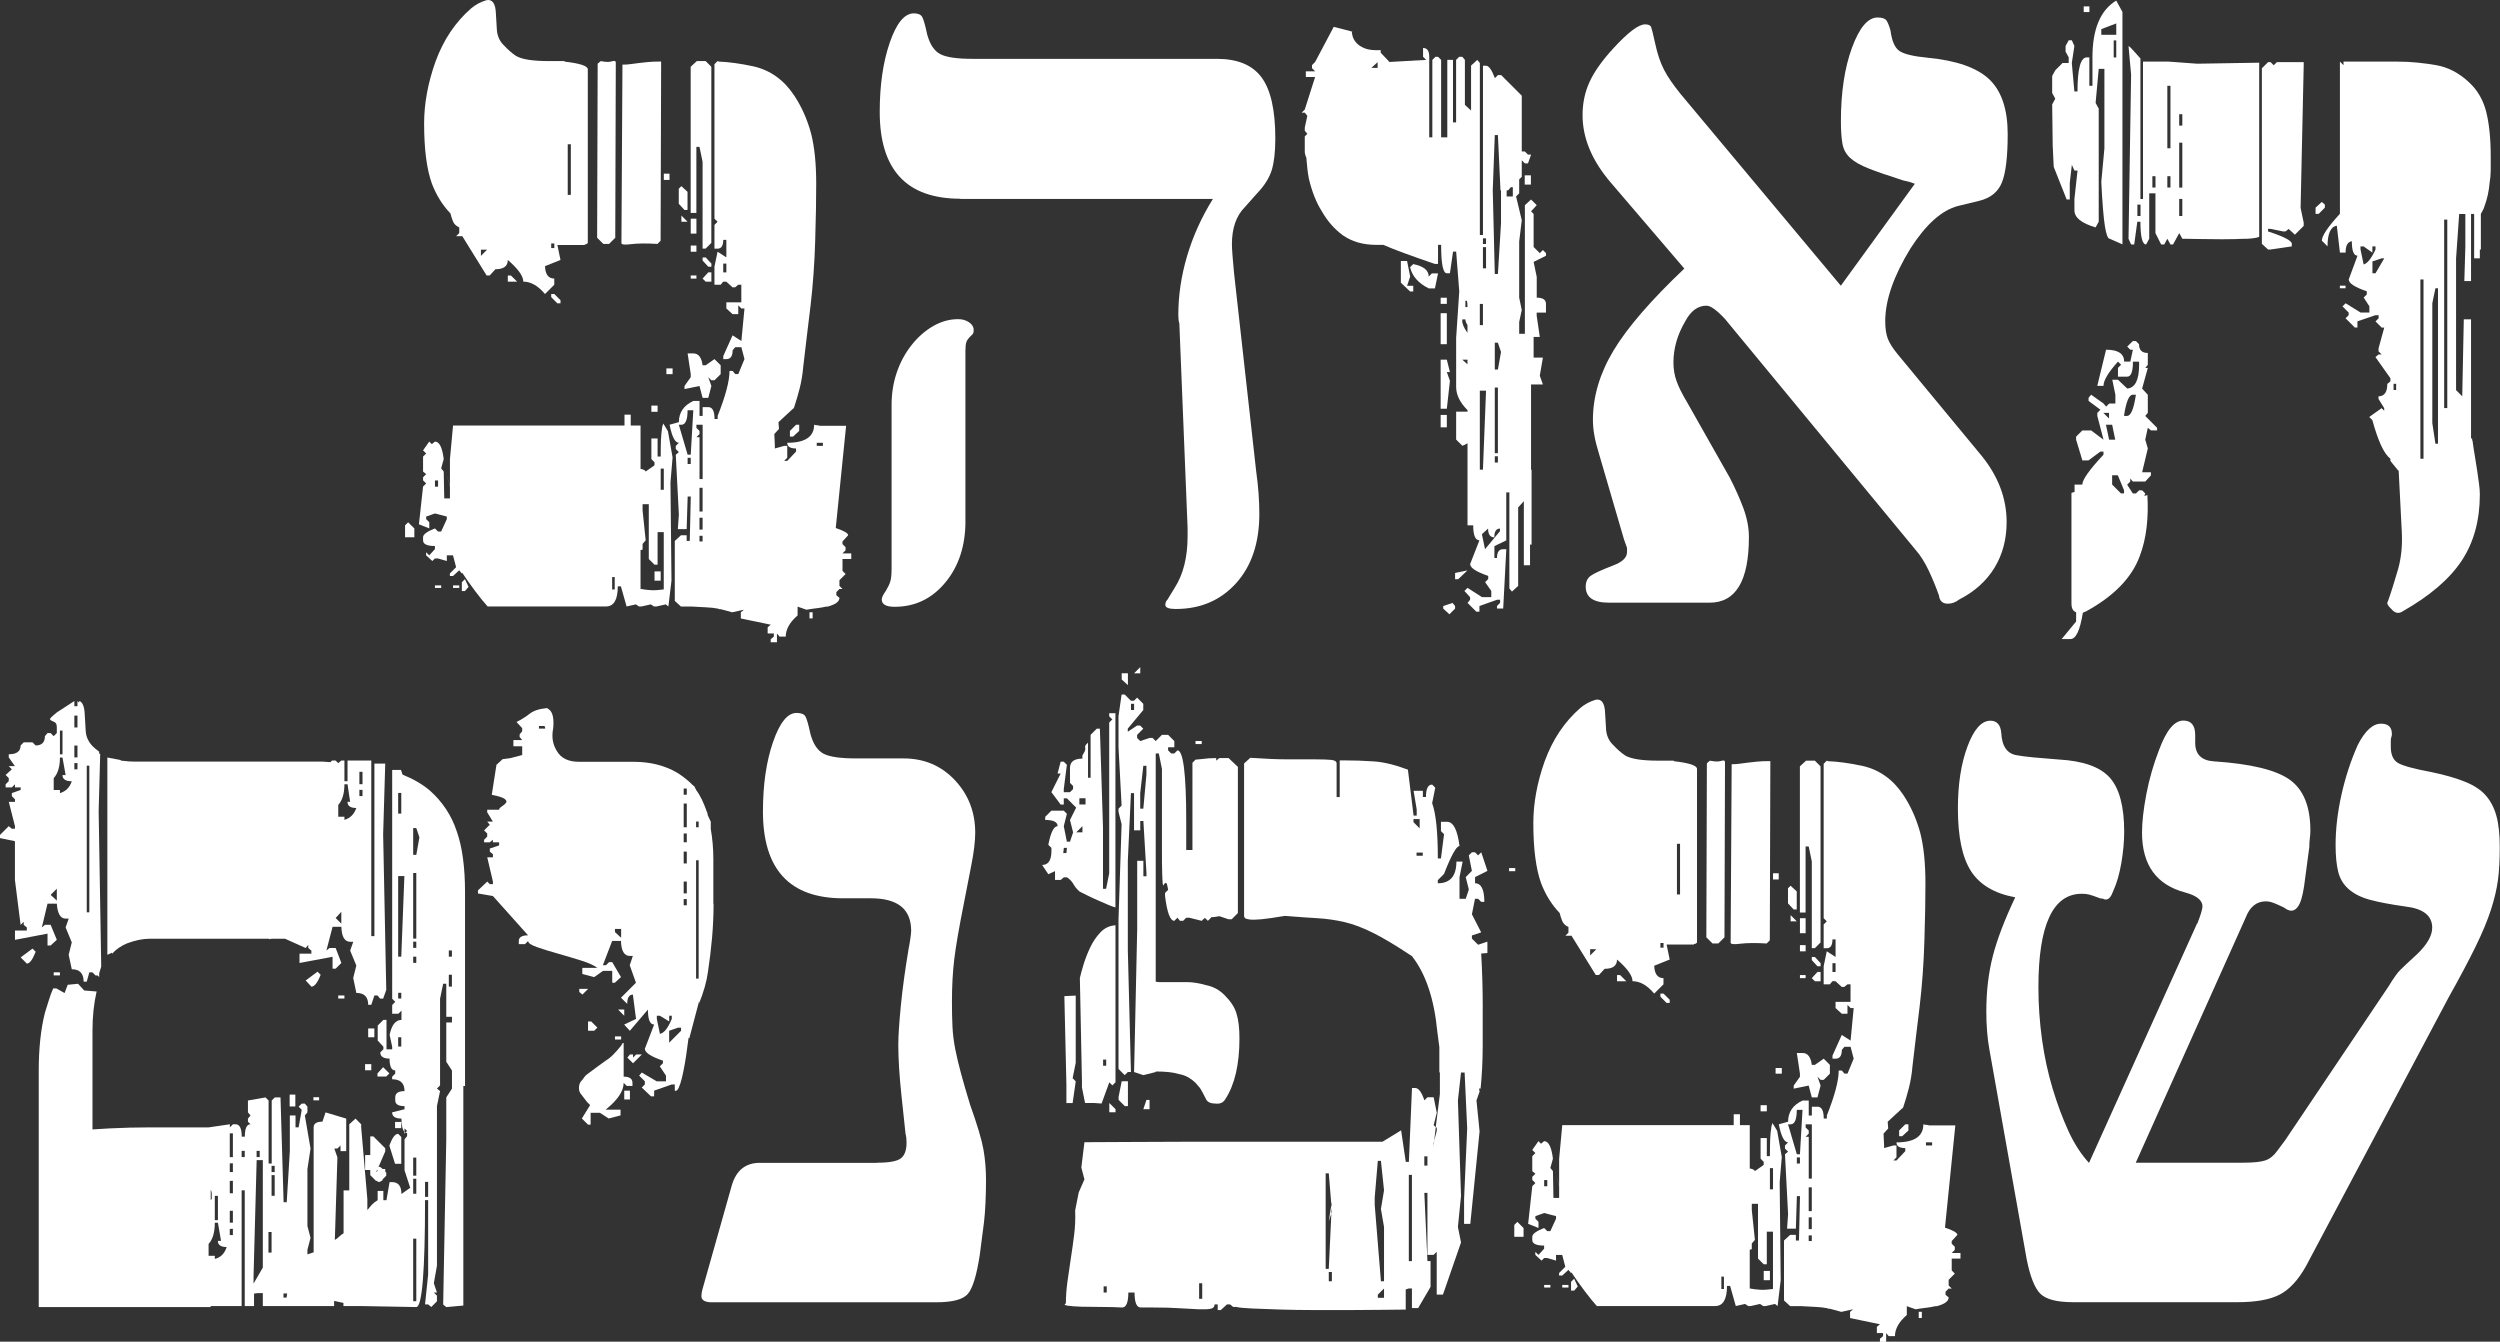
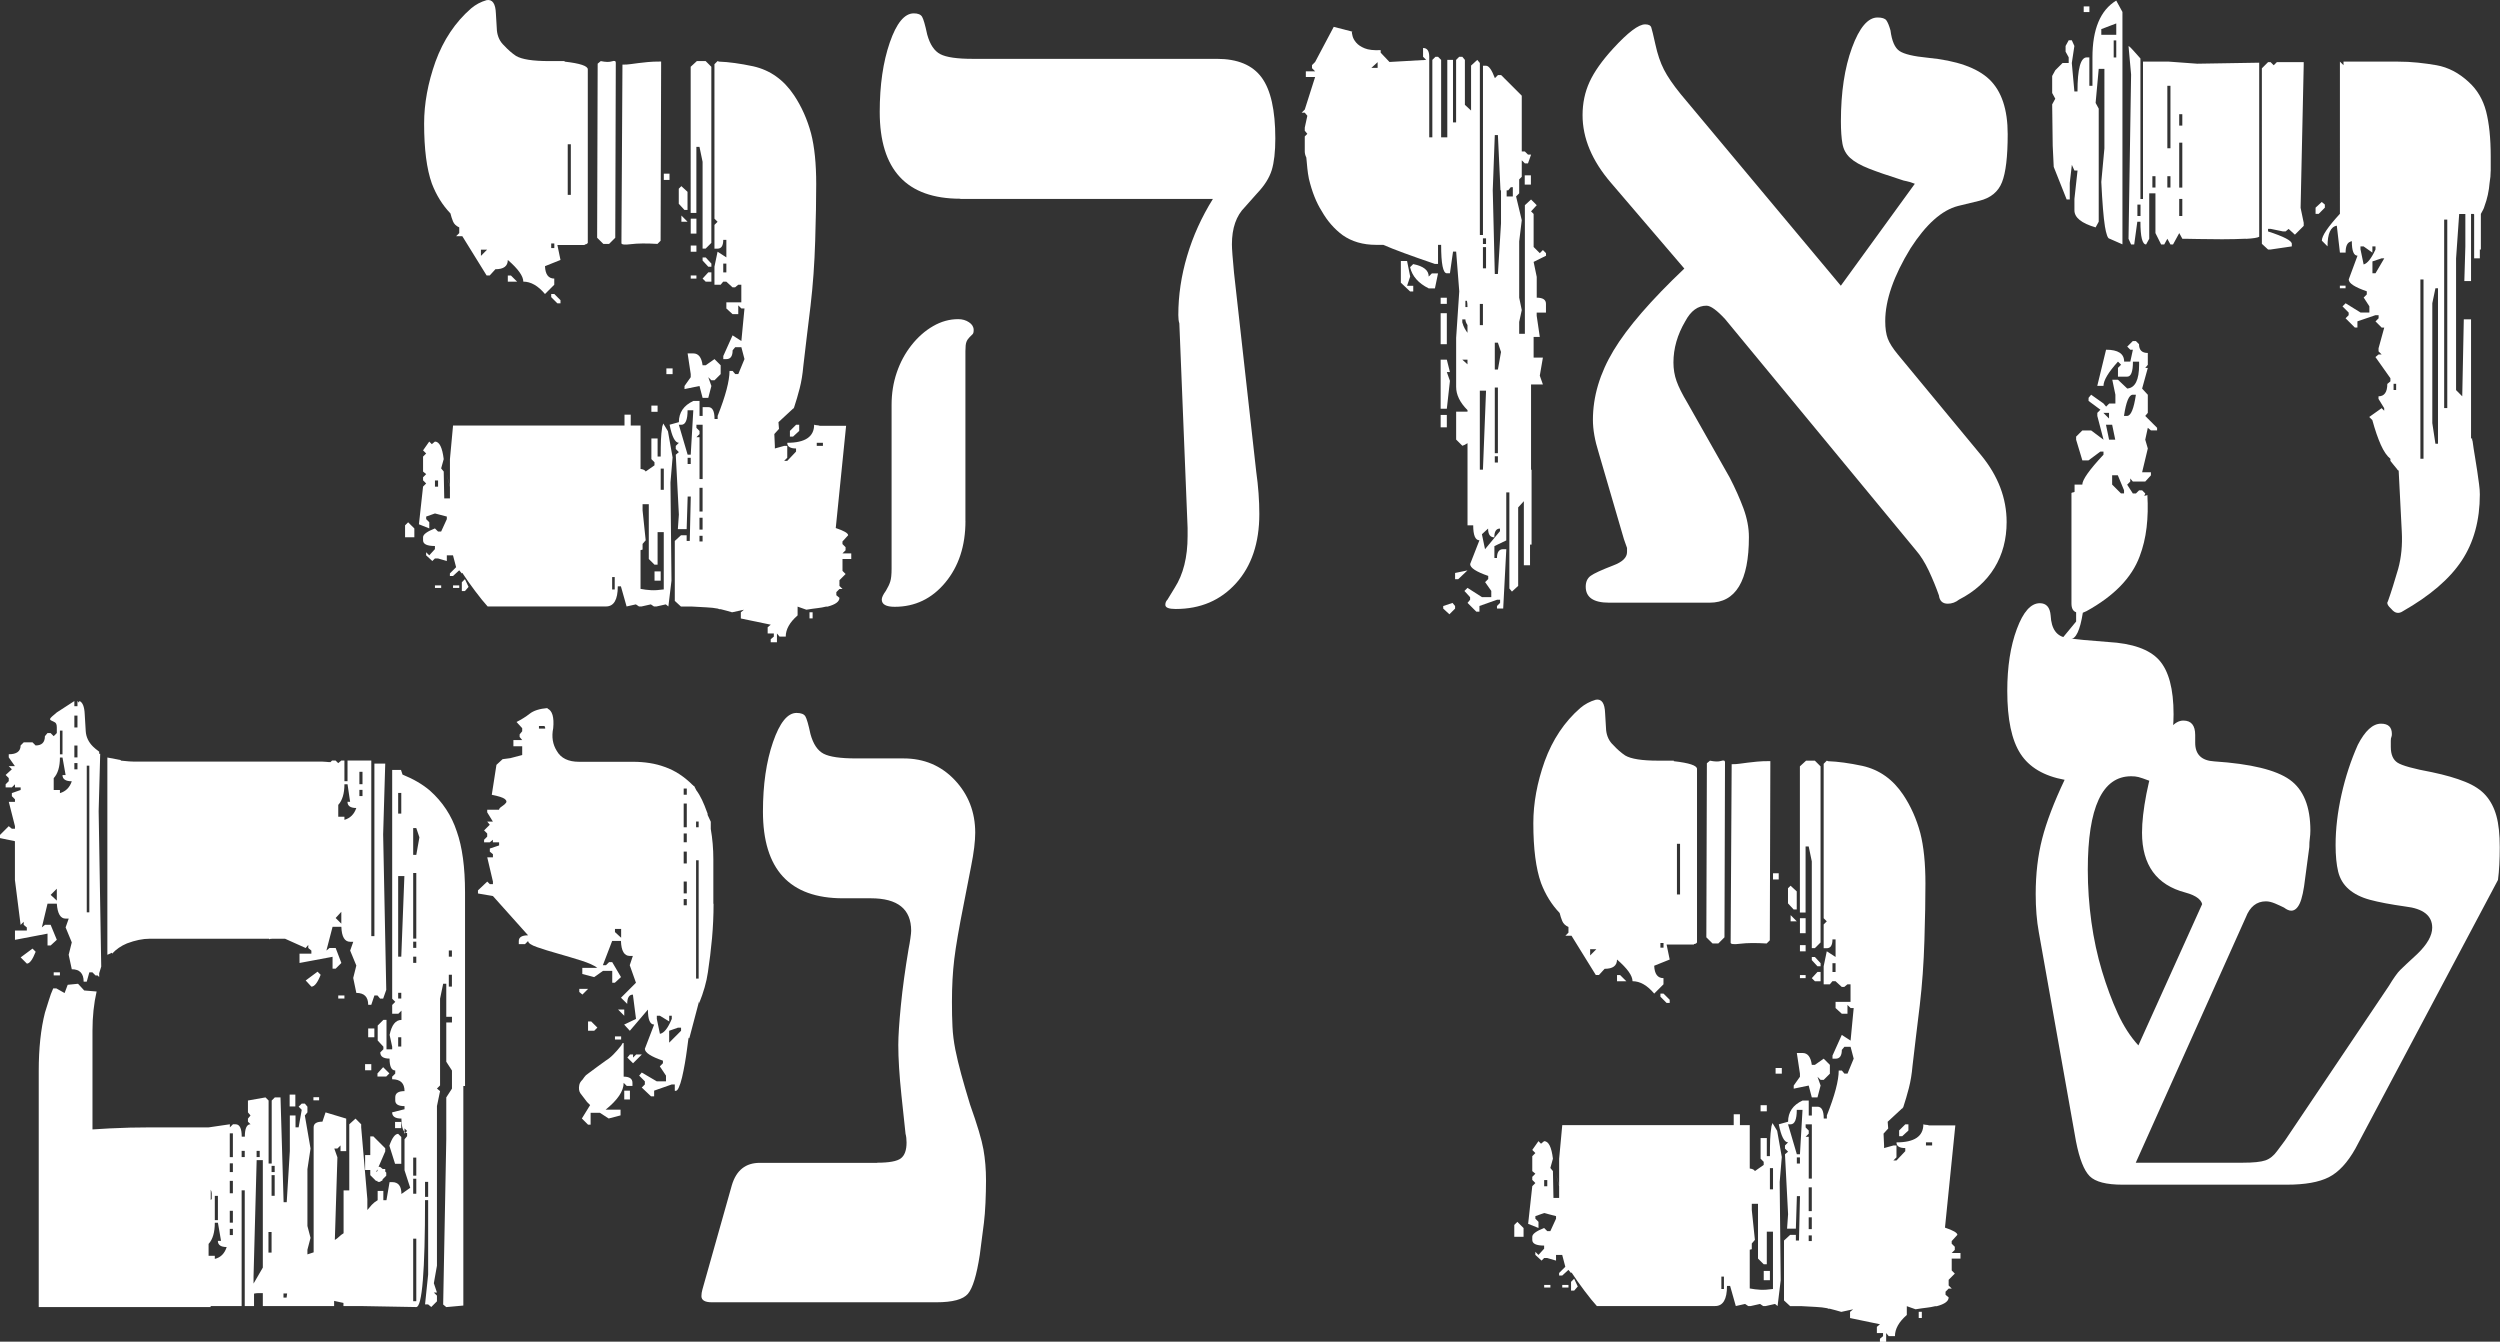
<svg xmlns="http://www.w3.org/2000/svg" id="Layer_2" data-name="Layer 2" viewBox="0 0 514.42 276.07">
  <rect x="0" y="0" width="514.42" height="276.07" fill="#333333" stroke="none" />
  <defs>
    <style>
      .cls-1 {
        fill: #fff;
        stroke-width: 0px;
      }
    </style>
  </defs>
  <g id="Layer_1-2" data-name="Layer 1">
    <g>
      <path class="cls-1" d="m83.34,108.11l.64-.64,1.28,1.27v1.81h-1.91v-2.44Zm55.05-13.92l-.43,5.1.21,20.19-.64,5.31-.53-.43-1.91.43h-.53l-.64-.43-1.91.43h-.53l-.64-.43-1.91.43-1.17-4.14h-.64c0,2.76-.81,4.14-2.44,4.14h-24.34c-.71-.78-1.56-1.82-2.55-3.14-.99-1.31-1.88-2.57-2.66-3.77l-.11.11-.53-.64-1.28,1.17h-.64v-.53l1.28-1.28-.64-2.44h-1.27v1.17l-1.81-.53h-.64l-.53.53-1.28-1.17v-.64l.64.64,1.17-1.28v-.64c-1.63,0-2.44-.39-2.44-1.17v-.64c0-.57.81-1.17,2.44-1.81l.64.64h.64l1.17-2.55v-.53l-2.44-.64-1.81.64v.53l.64.64v1.27l-2.13-.85.85-7.76.64-.64-.64-.64v-.64l.64-.64-.64-.53v-3.08l.64-.64-.64-.64,1.27-1.81.53.53.64-.53c.92,0,1.52,1.21,1.81,3.61l-.53,1.91.53.64.11,5.53h1.17v-8.08l.64-6.91h35.28v-2.23h1.28v2.23h2.02v8.93c.57.07.92.25,1.06.53l1.81-1.27v-.64l-.64-.64v-4.25h1.28v3.72h.64c0-1.42.02-2.55.05-3.4.03-.85.12-1.77.27-2.76l.21-.64.96,1.59.96,5.42Zm-18.07-43.89v.11h-5.63l.64,3.08-3.19,1.28c.07,1.7.71,2.55,1.91,2.55v1.27l-1.91,1.91c-1.42-1.7-2.91-2.55-4.46-2.55,0-1.13-1.06-2.62-3.19-4.46,0,1.28-.85,1.91-2.55,1.91l-1.17,1.28h-.64l-5-8.08h-1.27l.64-.64v-1.17c-.64-.28-1.06-.69-1.28-1.22s-.39-1.08-.53-1.65c-1.63-1.7-2.91-3.75-3.83-6.16-1.06-2.98-1.59-7.08-1.59-12.33,0-4.11.78-8.36,2.34-12.75,1.63-4.46,4.07-8.11,7.33-10.95.92-.78,1.98-1.35,3.19-1.7,1.2-.21,1.84.71,1.91,2.76l.21,3.51c.14,1.27.64,2.3,1.49,3.08.78.85,1.59,1.56,2.44,2.13,1.2.71,3.47,1.06,6.8,1.06h3.19v.11c3.19.36,4.78.89,4.78,1.59v35.71c-.14.21-.35.32-.64.32Zm-30.18,48.57h-.64v1.27h.64v-1.27Zm.64,22.11h-1.28v-.53h1.28v.53Zm1.17-23.27l.64,2.34v.11l-.64-2.44Zm2.55,23.27h-1.28v-.53h1.28v.53Zm1.91-.21l-.74.85h-.64v-1.81l.64-.64.74,1.59Zm2.55-68.12l1.27-1.28h-1.27v1.28Zm5.53,5.31v-1.27h.64l1.28,1.27h-1.91Zm8.93-6.91h.64v-.96h-.64v.96Zm1.91,10.73v.64h-.64l-1.27-1.28v-.64h.64l1.28,1.28Zm2.13-32.1h-.64v10.42h.64v-10.42Zm7.86,20.51h-1.17l-1.28-1.27.11-35.82.64-.53c.99.21,1.75.23,2.29.05.53-.18.8-.09.8.27l-.11,36.03-1.27,1.27Zm.64,71.1h.53v-2.55h-.53v2.55Zm9.35-71.1c-2.27-.14-4.09-.12-5.47.05-1.38.18-2.04.09-1.97-.27l.21-36.67c.64,0,1.2-.03,1.7-.11.49-.07,1.03-.14,1.59-.21.57-.07,1.2-.14,1.91-.21.71-.07,1.63-.11,2.76-.11l-.11,36.88-.64.64Zm1.27,59.3h-1.27v6.7h-.64l-1.17-1.17v-11.27h-1.28v1.27l.64,6.16-.64.74v1.17l-.42.11v7.97c.71.14,1.43.23,2.18.27.74.04,1.61-.02,2.6-.16v-11.8Zm-1.27-24.76h-1.28v-1.27h1.28v1.27Zm.64,34.75h-1.27v-1.91h1.27v1.91Zm.64-23.06h-.64v4.36h.64v-4.36Zm0-60.68h1.17v1.28h-1.17v-1.28Zm.53,40.07h1.28v1.17h-1.28v-1.17Zm38.05,39.22h-1.81v2.44l.64.64-1.27,1.28v1.17l.64.64h-.64l-.64.64v.64l.64.53c0,.78-.81,1.38-2.44,1.81h-.32c-.57.14-1.17.25-1.81.32-.64.07-1.38.18-2.23.32l-1.81-.64v1.81c-1.63,1.42-2.44,2.87-2.44,4.36h-1.28l-.53-.64v1.81h-1.28v-.64l.64-.53v-.64h-1.27v-1.28l.64-.53-6.16-1.28v-1.27l.64-.53-2.44.53c-.71-.21-1.49-.43-2.34-.64h-.21c-.14,0-.25-.04-.32-.11-.71-.14-1.51-.23-2.39-.27-.89-.04-1.86-.09-2.92-.16h-2.34l-1.27-1.17v-12.33l1.27-1.17h1.17v1.17h.64l.21-9.14h-.64l-.21,6.7h-1.81l.21-2.98-.64-12.33.64-.53-.64-.64v-.64l.64-.64c-.78,0-1.42-1.24-1.91-3.72l1.91-.53c0-1.98.99-3.44,2.98-4.36h1.27v3.08h.64v-1.81h1.17c.85,0,1.28.82,1.28,2.44h.64v-.64c1.63-4.11,2.44-7.19,2.44-9.25h.64l.53.64h.64l1.27-3.08-.64-2.44h-1.27l-.53.64c0,1.21-.43,1.81-1.28,1.81h-.64v-.64l1.91-4.25,1.81,1.17.64-6.7h-.64l-.64-.64v1.81h-1.17l-1.28-1.17v-1.27h3.08v-3.61h-.64l-.64.53h-.53l-1.28-1.17h-.64l-.53.64h-1.27v-3.72l.64-3.08,1.81,1.17v-3.61h-.64c0,1.21-.39,1.81-1.17,1.81h-.64v-4.89l.64-.64-.64-.64V13.21l.64-.64.32.11c1.98.07,4.32.39,7.01.96,3.47.78,6.27,2.76,8.4,5.95,1.56,2.34,2.73,4.96,3.51,7.86.71,2.76,1.06,6.23,1.06,10.41,0,1.56-.02,3.31-.05,5.26-.04,1.95-.09,4.09-.16,6.43-.14,4.68-.46,9.14-.96,13.39-.28,2.34-.55,4.53-.8,6.59-.25,2.06-.48,4-.69,5.85-.14,1.63-.39,3.14-.74,4.52-.36,1.38-.74,2.71-1.17,3.99l-.11.11v.11h-.11l-2.98,2.76.11,1.38-.96,1.06.11,2.44v.53l1.91-.53h.64v2.44l-.64.64h.64l1.81-1.91v-.64c-1.21,0-1.81-.39-1.81-1.17,3.68,0,5.53-1.24,5.53-3.72.21.07.41.11.58.11s.37.04.58.11h5.42l-2.13,21.04c1.7.57,2.55,1.06,2.55,1.49l-1.17,1.28v.53l.64.64v.64l-.64.64h1.81v1.17Zm-35.5-73.12v-3.08l.53-.53,1.27,1.17v3.72h-.64l-1.17-1.27Zm1.81,42.51c0,1.98-.43,2.98-1.27,2.98h-.53l1.81,6.16h.64l.53-9.14h-1.17Zm-1.27-40.07l1.27,1.28h-1.27v-1.28Zm8.08,32.63l-1.27,1.27h-.64l-.64-.64.64,1.81-.64,2.44h-1.17l-.64-2.44-3.08.64v-.64l1.28-1.81v-.64l-.64-4.25h1.17c1.06,0,1.7.81,1.91,2.44h.64l1.81-1.27,1.27,1.27v1.81Zm-6.8,18.49h.64v-1.27h-.64v1.27Zm3.72-44.32h-.64v-17.85l-.64-3.08h-.64v13.6h-1.17V13.74l1.27-1.17h1.81l1.17,1.17v36.24l-1.17,1.17Zm-3.08-6.16h1.17v3.08h-1.17v-3.08Zm0,5.53h1.17v1.28h-1.17v-1.28Zm1.17,6.8h-1.17v-.64h1.17v.64Zm1.27,30.08h-1.27v.64l.64.64v.64l-.64.64h.64v8.61h.64v-11.16Zm0,12.97h-.64v4.89h.64v-4.89Zm0,6.16h-.64v2.44h.64v-2.44Zm0,3.72h-.64v1.17h.64v-1.17Zm0-57.28h.64l1.17,1.27v.64h-.64l-1.17-1.27v-.64Zm1.81,3.08v1.91h-1.17l-.64-.64,1.17-1.28h.64Zm3.08-1.81h-.64v1.81h.64v-1.81Zm13.07,34.43l1.28-1.27h.64v1.27l-1.27,1.17h-.64v-1.17Zm4.68,38.58h-.64v-1.27h.64v1.27Zm.85-35.5h1.27v-.64h-1.27v.64Z" />
      <path class="cls-1" d="m197.6,40.89c-11.05,0-16.58-5.95-16.58-17.85,0-5.53.69-10.29,2.07-14.29,1.38-4,3.03-6,4.94-6,.85,0,1.42.23,1.7.69.28.46.64,1.68,1.06,3.67.57,2.06,1.47,3.4,2.71,4.04,1.24.64,3.45.96,6.64.96h50.27c4.25,0,7.31,1.28,9.19,3.83,1.88,2.55,2.82,6.73,2.82,12.54,0,2.76-.25,4.94-.74,6.54-.5,1.59-1.49,3.17-2.98,4.73l-2.55,2.87c-1.77,1.77-2.66,4.32-2.66,7.65,0,.43.03,1.15.11,2.18.07,1.03.18,2.25.32,3.67l4.57,40.92c.43,3.05.64,5.95.64,8.72,0,5.95-1.59,10.7-4.78,14.24-3.19,3.54-7.33,5.31-12.43,5.31-1.42,0-2.13-.28-2.13-.85,0-.43.14-.78.43-1.06l1.49-2.44c1.77-2.76,2.66-6.31,2.66-10.63v-1.7l-1.7-42.09c-.14-.42-.21-.99-.21-1.7,0-4.04.6-8.09,1.81-12.17,1.2-4.07,2.98-7.99,5.31-11.74h-51.97Zm1.06,66.32c0,5.1-1.38,9.32-4.14,12.65-2.76,3.33-6.24,5-10.42,5-1.77,0-2.66-.5-2.66-1.49,0-.43.28-1.03.85-1.81.43-.71.73-1.35.9-1.91.18-.57.27-1.45.27-2.66v-33.69c0-2.34.35-4.55,1.06-6.64.71-2.09,1.72-3.97,3.03-5.63,1.31-1.66,2.8-2.98,4.46-3.93,1.66-.96,3.38-1.43,5.15-1.43.85,0,1.59.21,2.23.64.64.42.96.96.96,1.59,0,.43-.07.71-.21.85l-.64.64c-.28.28-.5.6-.64.96-.14.35-.21.99-.21,1.91v34.97Z" />
      <path class="cls-1" d="m316.2,61.25c1.28,0,1.91.42,1.91,1.27v1.81h-1.91v.64l.64,4.36h-1.27v4.25h1.91l-.64,3.72.64,1.81h-2.44v17.54h.11v15.41h-.32v4.25h-1.27v-13.18l-1.17,1.28v16.15l-1.28,1.17-.53-.64v-19.77h-.64v9.88l-2.44,1.17v2.44h.53c0-1.2.43-1.81,1.28-1.81h.64l-.64,12.22h-1.28v-.53l.64-.64v-.64h-.64l-3.61,1.28v1.17h-.64l-1.81-1.81.53-.64v-.53l-1.17-1.28.64-.64,2.98,1.91h1.91v-1.28l-1.27-1.81.64-.64v-.64c-2.48-.85-3.72-1.66-3.72-2.44l1.91-4.89c-.85,0-1.28-1.03-1.28-3.08h-1.17v-16.9c-.43.28-.78.46-1.06.53l-1.28-1.27v-5.74h2.34v-.32c-1.56-1.56-2.34-3.15-2.34-4.78v-10.1l.64-9.56-.64-8.18h-.64l-.64,4.46h-.64c-.78,0-1.17-1.95-1.17-5.85h-.64v3.93h-.64c-2.48-.85-4.59-1.59-6.32-2.23-1.74-.64-3.17-1.2-4.3-1.7h-1.49c-2.69,0-5-.67-6.91-2.02-.85-.64-1.63-1.36-2.34-2.18-.71-.81-1.35-1.72-1.91-2.71-1.13-1.77-2.02-4-2.66-6.69-.14-.71-.25-1.42-.32-2.13-.07-.71-.14-1.45-.21-2.23-.21-.43-.32-.85-.32-1.27v-3.08l.53-.53-.53-.64v-.64l.53-2.44-.53-.64h-.64l.64-.64,2.13-6.7h-1.91v-1.17h1.91l-.64-.64v-.64l.64-.64,3.83-7.23,3.72.96c0,.21.05.53.16.96.11.43.35.87.74,1.33.39.46.97.85,1.75,1.17.78.32,1.88.44,3.29.37v.53l1.81,1.91,7.55-.43-.64-.64v-1.81c.85,0,1.27.6,1.27,1.81v16.58h.64v-15.94l.64-.64h.53l.64.64v15.94h1.27v-15.94h1.17v12.86h.64v-12.86l.64-.64h.64l.53.64v9.25l1.27,1.17v-9.25l1.28-1.17.53.64v35.39h.64V13.53h.64c.57,0,1.17.85,1.81,2.55l.64-.64h.64l4.25,4.25v11.48h.64l.64.64h.64l-.64,1.81h-.64l-.64-.64v3.4l-.53.53v2.87l-.64.64,1.17,4.89-.53,4.36v11.58l.53,2.55-.53,2.44v2.44h1.17v-26.46l1.27-1.17,1.17,1.17-1.17,1.27.53.53v6.8l1.27,1.27.64-.64.64.64v.53l-2.55,1.27.64,3.08v4.25Zm-37.94-54.73h-.11c.07-.14.11-.14.11,0Zm5.21,6.27l-1.28,1.17h1.28v-1.17Zm7.33,47.19h-.64l-1.91-1.81v-4.46h1.28l.64,3.19-.64,1.91h1.27v1.17Zm3.19-3.08l.64-.64h1.27l-.64,3.08h-1.28c-2.13-1.06-3.4-2.51-3.83-4.36l.64-.64c2.13.43,3.19,1.27,3.19,2.55Zm3.72,5.63h-1.27v-1.27h1.27v1.27Zm0,8.29h-1.27v-6.38h1.27v6.38Zm.64,5.74h-.64l.64,1.81-.64,5.74h-1.27v-10.1h1.27l.64,2.55Zm-.64,11.37h-1.27v-2.55h1.27v2.55Zm1.7,36.77v.53l-1.17,1.17-1.27-1.17v-.53l1.91-.64.53.64Zm0-6.8l2.55-.53-1.91,1.81h-.64v-1.28Zm1.49-51.54c.14.5.3.9.48,1.22.18.32.37.62.58.9v-1.59c-.28-.43-.43-.81-.43-1.17h-.64v.64Zm1.06,8.61v-.96h-1.06l1.06.96Zm-.43-13.07v1.28h.43c0-.57-.04-.99-.11-1.28h-.32Zm3.61.64h-.64v4.36h.64v-4.36Zm-.64,17.85v16.26h.64l.64-16.26h-1.28Zm2.98,30.18c-.85,0-1.28-.6-1.28-1.81l-1.27,1.17.64,3.08,3.08-3.72v-.53c-.78,0-1.17.6-1.17,1.81Zm-1.7-61.53h-.64v1.17h.64v-1.17Zm0,1.81h-.64v4.36h.64v-4.36Zm3.08-11.69h-.11l-.53-11.37h-.64l-.42,11.37.42,17.22h.64l.64-10.42v-6.8Zm-.64,31.35h-.64v5.53h.64l.64-3.61-.64-1.91Zm-.64,22.74h.64v-13.5h-.64v13.5Zm.64.64h-.64v1.28h.64v-1.28Zm3.08-55.37h-.43l-.53.64h-.32v1.27h1.27v-1.91Zm2.44-2.44h1.27v1.91h-1.27v-1.91Z" />
      <path class="cls-1" d="m394,37.81c-.71-.28-1.28-.46-1.7-.53-.43-.07-.82-.18-1.17-.32-2.69-.85-4.89-1.61-6.59-2.28-1.7-.67-2.98-1.4-3.83-2.18-.85-.78-1.38-1.75-1.59-2.92s-.32-2.71-.32-4.62c0-5.95.76-11,2.28-15.14,1.52-4.14,3.28-6.22,5.26-6.22.92,0,1.52.2,1.81.58.28.39.57,1.08.85,2.07.28,2.2.9,3.61,1.86,4.25.96.64,2.89,1.1,5.79,1.38,5.95.57,10.18,2.06,12.7,4.46,2.51,2.41,3.77,6.16,3.77,11.27,0,4.61-.39,7.9-1.17,9.88-.78,1.98-2.34,3.26-4.68,3.83l-4.36,1.06c-3.33.85-6.59,3.76-9.78,8.71-3.47,5.67-5.21,10.66-5.21,14.99,0,1.49.18,2.69.53,3.61.35.92,1.03,1.98,2.02,3.19l17.22,20.83c3.47,4.25,5.21,8.82,5.21,13.71,0,3.54-.83,6.68-2.5,9.41-1.67,2.73-4.09,4.91-7.28,6.54-.71.57-1.49.85-2.34.85-1.06,0-1.67-.57-1.81-1.7-.57-1.63-1.26-3.31-2.07-5.05-.82-1.73-1.72-3.17-2.71-4.3l-39.22-47.51c-1.7-1.84-2.98-2.76-3.83-2.76-1.77,0-3.22,1.06-4.36,3.19-1.63,2.76-2.44,5.6-2.44,8.5,0,1.35.21,2.62.64,3.83.43,1.21,1.17,2.69,2.23,4.46l8.72,15.41c1.13,2.2,2.07,4.3,2.82,6.32.74,2.02,1.12,3.99,1.12,5.9,0,9-2.69,13.5-8.08,13.5h-20.72c-3.19,0-4.78-1.1-4.78-3.29,0-.99.34-1.74,1.01-2.23.67-.49,2.21-1.2,4.62-2.13,1.91-.71,2.87-1.63,2.87-2.76v-.85l-.64-1.81-5.21-17.85c-.78-2.48-1.17-4.71-1.17-6.69,0-4.82,1.42-9.58,4.25-14.29,2.83-4.71,7.69-10.33,14.56-16.85l-15.09-17.64c-3.9-4.53-5.85-9.18-5.85-13.92,0-2.48.48-4.76,1.44-6.85.96-2.09,2.57-4.37,4.84-6.85,3.05-3.33,5.24-4.99,6.59-4.99.71,0,1.13.21,1.27.64.14.43.43,1.59.85,3.51.43,1.98,1.01,3.7,1.75,5.15.74,1.45,1.9,3.14,3.45,5.05l32.95,39.43,15.2-20.94Z" />
      <path class="cls-1" d="m433.12,46.53c-.28-1.74-.53-4.76-.74-9.09l.64-6.91V14.17h-1.17l-.64,7.01.64,1.17v23.27l-.64,1.17c-2.91-.85-4.36-2.02-4.36-3.51v-2.34l.64-5.85h-.64l-.53-1.17-.43,3.72v3.4h-.64l-2.66-6.7-.21-4.36-.11-8.5.64-1.17-.64-1.17v-3.51l.64-1.17,1.49-1.49h1.27v-1.17l-.64-1.17v-1.17l.64-1.17h.64l.53,1.17-.53,3.51.53,5.85h.64c0-4.68.64-7.01,1.91-7.01h.53v5.85h.64v-5.85c0-5.81,1.63-9.71,4.89-11.69l1.28,2.34v47.82l-2.66-1.17c-.35,0-.67-.87-.96-2.6Zm4.57,24.82l1.17-1.17h.64l.64.64c0,1.21.6,1.81,1.81,1.81v2.44l-.53.64h.53l-1.17,4.25,1.17,1.27v3.72l-.53.64,2.44,2.44v.53h-1.27l-.64-.53-.53,2.44.53,1.81-1.17,4.89h1.81v.64l-1.17,1.28h-2.55l-.53-.64v.64l-.64.64,1.17,1.81h.64l.64-.64h.64l.64.64-.21.53c.14-.07.25-.11.32-.11s.18-.03.32-.11c.14,2.34.09,4.57-.16,6.69-.25,2.13-.73,4.11-1.43,5.95-1.63,4.39-5.28,8.15-10.95,11.27-.14.07-.27.12-.37.16-.11.03-.23.09-.37.16-.57,3.61-1.42,5.42-2.55,5.42h-1.81l2.98-3.61v-1.91c-.64-.21-.96-.81-.96-1.81v-22.74c.14-.07.25-.11.32-.11s.18-.03.32-.11v-1.49h1.59c0-.99,1.45-3.05,4.36-6.16v-.64h-.64l-2.44,1.81h-1.27l-1.28-4.25v-.64l1.28-1.27h1.81l2.55,1.91-1.28-4.89v-.64l.64-.64-2.44-1.81v-.64l.53-.64,2.55,1.81.53.64.64-.64h1.27v-1.81l-.64-3.08h1.17l1.91,1.81c1.63-.14,2.44-1.77,2.44-4.89v-.64h-1.27c0,2.06-.39,3.08-1.17,3.08h-1.91v-1.81l.64-.64-.64-.64c-1.98,2.2-2.98,3.86-2.98,4.99h-1.28l1.81-7.44c2.48,0,3.72.81,3.72,2.44h1.27l.53-2.44h-.53l-.64-.64ZM428.76,1.31h1.17v1.17h-1.17v-1.17Zm6.7,3.51l-3.08,1.17v1.17h3.08v-2.34Zm-1.49,80.13h-1.17l1.17,1.17v-1.17Zm.64,2.44h-1.27l.64,3.08h1.27l-.64-3.08Zm0,10.41v1.91l1.81,1.81h.64v-.64l-1.28-3.08h-1.17Zm.32-85.98h.53v-3.51h-.53v3.51Zm3.93,69.4c-.78,0-1.38,1.45-1.81,4.36h.64c.78,0,1.38-1.45,1.81-4.36h-.64Zm23.27-32.1c-1.49.07-3.12.11-4.89.11s-3.4-.02-4.89-.05c-1.49-.03-2.41-.05-2.76-.05h-.53l-.64-1.17-1.28,2.34h-.53l-.64-1.17-.64,1.17h-.64l-1.17-2.34v-8.18h-1.28v9.35l-.64,1.17c-.78,0-1.17-1.56-1.17-4.68h-.64l-.64,4.68h-.64l-.53-1.17.53-33.8-.53-5.85c.07,0,.21.11.43.32.14.14.37.39.69.74.32.36.76.85,1.33,1.49v28.91h.53V12.68h5.31l5.85.43,12.75-.21v35.82c-.35.21-1.27.35-2.76.43Zm-21.68-7.02h-.64v2.34h.64v-2.34Zm3.08-5.85h-.64v2.34h.64v-2.34Zm3.08-18.6h-.64v12.86h.64v-12.86Zm0,18.6h-.64v2.34h.64v-2.34Zm2.44-12.75h-.64v2.34h.64v-2.34Zm0,5.85h-.64v9.25h.64v-9.25Zm0,11.58h-.64v3.51h.64v-3.51Zm21.89,6.16l-.64.53h-.53l-2.55-.53h-.53v.53c3.26,1.06,4.89,1.91,4.89,2.55v.53l-4.36.64h-.53l-1.27-1.17V14.06l1.27-1.27h.53l.64.64.64-.64h5.53v.64l-.64,29.33.64,3.08v.64l-1.81,1.81-1.28-1.17Zm5.53-3.08v-1.28l1.27-1.17.64.53v.64l-1.27,1.28h-.64Zm36.03-8.82c0,.78-.07,1.56-.21,2.34-.14,1.77-.5,3.4-1.06,4.89-.07.28-.18.55-.32.8-.14.25-.28.51-.43.8v7.33h-.21v1.81h-1.17v-9.03l-.11-.11h-.53v13.82h-1.38l.21-7.12v-6.69h-1.27l-.64,9.14v27.1l1.27,1.28.32-15.84h1.49v24.55c.07,0,.14-.03.21-.11,0,.28.03.5.11.64.14,1.06.3,2.11.48,3.14.18,1.03.34,2.04.48,3.03.14.99.27,1.88.37,2.66.11.78.16,1.49.16,2.13,0,5.31-1.24,9.85-3.72,13.6-2.48,3.76-6.52,7.23-12.12,10.42-.85.57-1.63.43-2.34-.43-.78-.71-1.03-1.24-.74-1.59.35-.99.71-2.05,1.06-3.19.35-1.13.71-2.3,1.06-3.51.64-2.34.89-4.89.74-7.65l-.64-12.54c-.07-.07-.12-.11-.16-.11-.04,0-.09-.07-.16-.21-.28-.35-.53-.65-.74-.9-.21-.25-.43-.51-.64-.8v-.43c-.71-.57-1.36-1.52-1.97-2.87-.6-1.34-1.19-3.05-1.75-5.1l-.64-.64,2.55-1.81.53.53v-.53l-1.17-1.91v-.53c1.2,0,1.81-.85,1.81-2.55l.64-.53v-.64l-3.08-4.36.64-.53h.64l-.64-.64v-.64l1.17-4.25h-.53l-1.27-1.28.64-.64v-.64h-.64l-3.72,1.27v1.28h-.53l-1.91-1.91.64-.64v-.53l-1.27-1.28.64-.64,3.08,1.91h1.81v-1.28l-1.17-1.81.64-.64v-.64c-2.48-.85-3.72-1.66-3.72-2.44l1.81-4.89c-.78,0-1.17-.99-1.17-2.98-.14,0-.25.04-.32.11-.64.21-.96.96-.96,2.23h-1.17l-.64-5.53c-1.28.21-1.91,1.63-1.91,4.25l-1.17-1.17c0-.99,1.24-2.83,3.72-5.53V12.68l.74.74v-.74h11.16c1.42,0,2.8.07,4.14.21,1.35.14,2.62.32,3.83.53,2.41.43,4.64,1.59,6.69,3.51,1.7,1.56,2.87,3.54,3.51,5.95.64,2.48.96,5.6.96,9.35v2.98Zm-29.86,24.12h-1.17v-.53h1.17v.53Zm3.08-7.97l.64,3.08c.78-.21,1.59-1.24,2.44-3.08v-.64h-.64v1.28l-1.81-1.28h-.64v.64Zm2.44,4.89h.64l1.81-3.08h-.53l-1.91.64v2.44Zm4.36,24.02h.53v-1.27h-.53v1.27Zm6.16-22.74h-.64v36.88h.64v-36.88Zm1.81,4.89v24.66l.64,4.25h.53v-31.99h-.53l-.64,3.08Zm3.08-17.22h-.64v38.79h.64v-38.79Z" />
      <path class="cls-1" d="m20.41,200.3v.74l-.32-.32h-.43l-.64-.64h-.64l-.53,1.91h-.64c0-1.7-.82-2.55-2.44-2.55l-.64-2.98.64-2.55-1.27-3.08.64-1.81h-.64c-1.06,0-1.67-1.03-1.81-3.08h-1.91l-1.17,4.89.64-.53h1.17l1.27,3.08-1.27,1.17h-.64v-2.44l-6.7,1.28v-1.91h2.44v-.64l-.64-.53v-.64l-.64.64-1.17-9.25v-7.97l-3.08-.64v-.64l1.81-1.81.64.53h.64v-.53l-1.27-5h1.27v-.53l-.64-.64v-.64l1.81-.64v-.53h-1.17v-.64l-.64.64h-1.28v-.64l.64-.64v-.64l-.64-.64,1.28-1.17-.64-.64h1.27l-1.27-1.81v-.64c1.63,0,2.44-.6,2.44-1.81l.64-.64h1.81l.64.64c1.28,0,1.91-.64,1.91-1.91l.53-.64h.64l.64.64.64-.64v-1.17c0-.57-.14-.92-.43-1.06-.28-.14-.53-.27-.74-.37s-.27-.25-.16-.43c.11-.18.55-.58,1.33-1.22l3.61-2.34v1.06h.64v-1.06l.32.32c0-.14.03-.25.11-.32.64.28.99,1.17,1.06,2.66l.21,3.51c.07,1.21.57,2.27,1.49,3.19.28.28.71.64,1.28,1.06v.43h.21l-.32,11.8.53,31.99-.42,1.38Zm-13.07-4.46c-.64,1.63-1.24,2.44-1.81,2.44l-1.28-1.28,2.44-1.81.64.64Zm88,27.63v45.17l-3.51.32-.64-.53.64-34.01v-8.61l1.17-1.81v-3.72l-1.17-1.81v-8.08h1.17v-1.17h-1.17v-6.8h-.64l-.64,3.08v17.85l-.64.64.64.53-.64,3.08v32.84l-.64,3.61.64,1.91h-.64l.64.64v1.17l-1.17,1.17-.64-.53h-.64l.64-6.16v-15.3h-.64c0,14.67-.6,22-1.81,22l-11.58-.21h-3.4v-.64c-.35-.07-.67-.14-.96-.21-.28-.07-.6-.14-.96-.21v1.06h-14.67v-2.66h-.96c-.28,0-.57.04-.85.11v2.55h-1.91v-23.81h-.64v23.81h-6.38v.21H7.97v-48.57c0-4.68.43-8.68,1.28-12.01.28-.85.55-1.7.8-2.55.25-.85.55-1.66.9-2.44h.64l1.7.96.64-1.7,2.13-.21,1.27,1.38,2.55.21c-.57,2.48-.85,5.17-.85,8.08v20.3c.99-.07,2.16-.14,3.51-.21,1.34-.07,2.74-.12,4.2-.16,1.45-.03,2.83-.05,4.14-.05h12.06l4.36-.64v.64l.64-.64h.53c.85,0,1.27.85,1.27,2.55h.64c0-1.7.39-2.55,1.17-2.55l-.53-.53v-.64l.53-.64-.53-.64v-2.44l3.61-.64.64.64v12.97h.64v-12.97l.64-.64h1.17l.64,21.57h.64l.64-10.52v-7.33h1.17v2.44h.64l.64-3.61-.64-.64.64-.64h.64l.53.64v1.17l-.53.64,1.17,6.8-.64,4.25v11.69l.64,2.44-.64,2.44v.96c.21-.07.43-.14.64-.21.21-.07.43-.14.64-.21v-25.72c0-.78.6-1.17,1.81-1.17l.64-1.91,4.25,1.28v6.69h-1.17v-1.17l-.64.64h-.64l.64,1.81-.53,17c.35-.21.65-.44.9-.69s.55-.48.9-.69v-8.82h1.17v-13.6l1.28-1.17,1.17,1.17v.64l1.27,14.77v2.23c.28-.35.58-.71.9-1.06.32-.35.73-.67,1.22-.96v-1.91h1.17v1.91h.64l.64-3.72h.53c1.27,0,1.91.81,1.91,2.44l1.81-1.27-1.17-3.61v-6.38l.53-.64v-.64c-.14,0-.25-.03-.32-.11l.32-.32-.53-.53v.74c-.43-.49-.64-1.42-.64-2.76-1.27,0-1.91-.43-1.91-1.28l2.55-.64v-.64c-1.28,0-1.91-.39-1.91-1.17v-.64c0-.85.64-1.28,1.91-1.28,0-1.63-.85-2.44-2.55-2.44v-.53l.64-.64v-.64c-.78,0-1.17-.81-1.17-2.44-1.28,0-1.91-.43-1.91-1.28l.64-.64v-.53l-1.17-1.27v-3.08l1.17-1.17h.64v6.06h1.17v-.53l-.53-2.44c.42-2.05,1.24-3.08,2.44-3.08v-1.91l-.64.64h-1.27v-1.81l.64-.64-.64-.64v-47.08h1.81l.32.96c2.27.92,4.14,2.02,5.63,3.29,2.62,2.34,4.46,5.14,5.53,8.4,1.13,3.19,1.7,7.37,1.7,12.54v39.85h-.32ZM10.42,184.14l1.27,1.17v-2.44l-1.27,1.27Zm3.08-24.66l-.64-3.61h-.53c0,1.91-.43,3.33-1.28,4.25v2.44h1.28v.64c1.2-.35,2.02-1.17,2.44-2.44-1.27,0-1.91-.43-1.91-1.27h.64Zm-1.17,41.23h-1.28v-.64h1.28v.64Zm.53-50.38h-.53v4.89h.53v-4.89Zm3.08-3.08h-.64v2.44h.64v-2.44Zm0,6.16h-.64v2.44h.64v-2.44Zm0,3.61h-.64v1.28h.64v-1.28Zm2.44.53h-.53v30.18h.53v-30.18Zm60.47,47.93h-.64l-.53-.64h-.64l-.64,1.91h-.64c0-1.63-.82-2.44-2.44-2.44l-.64-3.08.64-2.55-1.27-3.08.64-1.81h-.64c-1.13,0-1.74-1.03-1.81-3.08h-1.81l-1.27,4.89.64-.53h1.27l1.17,3.08-1.17,1.17h-.64v-2.44l-6.8,1.27v-1.91h2.44v-.64l-.64-.53v-.64l-.53.64-4.25-1.91h-2.55c-.36,0-.6.04-.74.11v-.11h-24.55c-1.42,0-2.98.32-4.68.96-1.21.5-2.23,1.21-3.08,2.13v-.21l-.96.43v-40.6l2.76.53v.11c.57.07,1.13.12,1.7.16.57.04,1.2.05,1.91.05h37.94c.28,0,.55.02.8.05.25.04.51.05.8.05l.32-.32h.74l.53.53.64-.53h.64v4.25h.64v-4.25h4.89v36.13h.64v-35.5h2.23l-.43,14.56.64,31.99-.64,1.81Zm-33.37,49.84l-.64-3.72h-.64c0,1.98-.43,3.44-1.28,4.36v2.44h1.28v.64c1.2-.28,2.02-1.1,2.44-2.44-1.21,0-1.81-.43-1.81-1.27h.64Zm-1.91-9.78c0-.21-.07-.46-.21-.74v2.13l.21-.21v-1.17Zm1.27.53h-.64v4.99h.64v-4.99Zm3.08-12.86h-.64v4.89h.64v-4.89Zm0,6.16h-.64v1.81h.64v-1.81Zm0,3.61h-.64v2.55h.64v-2.55Zm0,6.16h-.64v2.44h.64v-2.44Zm0,3.72h-.64v1.28h.64v-1.28Zm2.44-16.05h-.64v1.28h.64v-1.28Zm3.72,1.91h-1.27l-.64,23.91v1.49l1.91-3.29v-22.1Zm-.64-1.91h-.64v1.28h.64v-1.28Zm2.44,16.69h-.64v4.25h.64v-4.25Zm.64-13.6h-.64v1.27h.64v-1.27Zm0,1.91h-.64v4.25h.64v-4.25Zm1.81,24.34v.85h.64l.11-.85h-.74Zm2.44-38.47h-1.17v-2.44h1.17v2.44Zm2.13-25.93l2.44-1.81.64.64c-.64,1.63-1.27,2.44-1.91,2.44l-1.17-1.27Zm2.76,24.66h-1.17v-.64h1.17v.64Zm3.4-37.52l1.17,1.17v-2.44l-1.17,1.28Zm2.98-23.91l-.53-3.61h-.64c0,1.91-.43,3.33-1.27,4.25v2.44h1.27v.64c1.2-.35,2.02-1.17,2.44-2.44-1.21,0-1.81-.43-1.81-1.28h.53Zm-1.17,40.49h-1.27v-.64h1.27v.64Zm3.72-46.66h-.64v2.55h.64v-2.55Zm0,3.72h-.64v1.27h.64v-1.27Zm.53,56.43h1.28v1.27h-1.28v-1.27Zm3.51,24.02h-.21l-.21.21h-.53v-.21h-.32l-1.17-1.17v-1.06h-1.06v-3.08h1.06v-3.83h.64l2.44,2.44v.64l-1.38,3.19h.32l.53.43h.53v.53l.21.21v.64l-.74.74-.11.32Zm-2.87-31.35h1.27v1.81h-1.27v-1.81Zm1.91,29.01l-.32.53.32-.21v-.32Zm0-19.13v-.64l1.17-1.28,1.28,1.28-.64.64h-1.81Zm4.89,17.96h-1.27l-1.17-3.72c.57-1.63,1.17-2.44,1.81-2.44l.64.64v5.53Zm-1.27-8.61h1.27v1.27h-1.27v-1.27Zm.64-63.45h.64v-4.25h-.64v4.25Zm0,29.44h.64l.64-16.58h-1.28v16.58Zm0,8.61h.64v-1.17h-.64v1.17Zm.64,7.97h-.64v1.91h.64v-1.91Zm.64,19.87v-.43l.21.11-.21.32Zm1.81-57.39h.64l.64-3.61-.64-1.91h-.64v5.53Zm0,17.22h.64v-13.5h-.64v13.5Zm0,1.91h.64v-1.27h-.64v1.27Zm0,3.08h.64v-1.27h-.64v1.27Zm0,43.79h.64v-3.72h-.64v3.72Zm0,3.72h.64v-3.08h-.64v3.08Zm0,22.11h.64v-12.86h-.64v12.86Zm2.44-21.47h.64v-3.08h-.64v3.08Zm4.89-49.42h.64v-1.28h-.64v1.28Zm0,6.16h.64v-2.44h-.64v2.44Z" />
      <path class="cls-1" d="m146.83,185.95c0,2.41-.11,4.78-.32,7.12-.21,2.34-.5,4.68-.85,7.01-.28,1.98-.89,4.11-1.81,6.38v-.43l-2.02,7.65c-.07-.28-.14-.18-.21.32-.07.5-.16,1.17-.27,2.02-.11.85-.25,1.79-.43,2.82-.18,1.03-.37,1.98-.58,2.87-.21.89-.44,1.59-.69,2.13-.25.53-.52.73-.8.58v-1.27h-.64l-3.61,1.27v1.17h-.64l-1.91-1.81.64-.64v-.64l-1.17-1.17.53-.64,3.08,1.81h1.91v-1.17l-1.27-1.91.64-.64v-.53c-2.48-.85-3.72-1.66-3.72-2.44l1.91-4.99c-.85,0-1.28-1.03-1.28-3.08l-3.72,4.36-1.17-1.27,2.44-1.17-.64-5c-.78,0-1.17.64-1.17,1.91l-1.28-1.27,3.08-3.08-1.28-3.61.64-1.91h-.64c-1.13,0-1.74-1.03-1.81-3.08h-1.81l-1.91,4.99h.64l.64-.64h.64l1.81,3.08-1.27,1.17h-.53v-2.44h-1.91l-1.81,1.28-2.44-.64v-1.27h3.08c-.64-.5-1.74-.99-3.29-1.49-1.56-.49-3.15-.97-4.78-1.43-1.63-.46-3.07-.9-4.3-1.33-1.24-.43-1.86-.85-1.86-1.27l-.64.64h-1.28v-.64c0-.78.64-1.17,1.91-1.17l-7.23-8.08-3.08-.53v-.64l1.91-1.81.53.53h.64v-.53l-1.17-4.99h1.17v-.64l-.64-.53v-.64l1.91-.64v-.64h-1.28v-.53l-.64.53h-1.17v-.53l.64-.64v-.64l-.64-.64,1.17-1.17-.53-.64h1.17l-1.17-1.91v-.53h2.44c0-.21.19-.44.58-.69.39-.25.67-.5.85-.74.18-.25.09-.51-.27-.8-.36-.28-1.24-.57-2.66-.85l.96-6.16,1.27-1.17,1.59-.21,2.44-.64v-1.81h-1.81v-1.27h1.81l-.53-.64v-.53l.53-.64v-.64l-1.17-1.27c.99-.5,1.9-1.06,2.71-1.7.81-.64,2.04-1.03,3.67-1.17v.11c.99.43,1.38,1.77,1.17,4.04-.36,1.77-.11,3.33.74,4.68.85,1.49,2.37,2.23,4.57,2.23h11.05c2.48,0,4.68.35,6.59,1.06,2.05.71,3.97,1.95,5.74,3.72.07,0,.11.04.11.11.07.07.14.11.21.11l.43.85c.43.57.81,1.22,1.17,1.97.35.74.71,1.61,1.06,2.6.07.07.11.25.11.53l.64,1.38v1.49c.35,1.98.53,4.07.53,6.27v9.14Zm-35.92-36.03h1.27v-.21c-.07-.07-.11-.18-.11-.32h-1.17v.53Zm8.93,72.27c.28-.42.53-.74.74-.96.85-.64,1.61-1.2,2.29-1.7.67-.49,1.26-.92,1.75-1.27.57-.35,1.1-.78,1.59-1.28.49-.49,1.03-1.1,1.59-1.81.07-.14.12-.23.16-.27.03-.03.09-.12.16-.27h.21v6.91c1.2,0,1.81.43,1.81,1.27v.64h-1.17l-.64-.64c0,1.7-1.24,3.54-3.72,5.53h3.08v1.17l-2.44.64-1.81-1.17h-1.91v2.44h-.53l-1.27-1.27,1.7-2.76-.64-.64-1.38-1.81c-.28-.43-.35-.99-.21-1.7.07-.35.28-.71.64-1.06Zm0-17.54l-.64-.53v-.64h1.81l-1.17,1.17Zm1.17,5.53h.64l1.27,1.27-.64.64h-1.28v-1.91Zm5.53-18.39l1.27,1.17v-1.81h-1.27v.64Zm1.27,22.11h-1.27v-.64h1.27v.64Zm.64-4.89l-1.27-1.28h1.27v1.28Zm1.17,17.22h-1.17v-1.81h1.17v1.81Zm0-9.25h.64v.64l.64-.64h1.17l-1.81,1.81-1.17-1.17.53-.64Zm5.53-7.33l.64,3.08c.85-.14,1.66-1.17,2.44-3.08v-.64h-.53v1.17l-1.91-1.17h-.64v.64Zm2.55,4.89l2.44-2.44v-.64h-.64l-1.81.64v2.44Zm2.98-51.01h.64v-1.28h-.64v1.28Zm0,6.7h.64v-4.89h-.64v4.89Zm0,3.08h.64v-1.81h-.64v1.81Zm0,4.36h.64v-2.44h-.64v2.44Zm0,6.16h.64v-2.44h-.64v2.44Zm0,2.44h.64v-1.27h-.64v1.27Zm2.55-16.05h.53v-1.17h-.53v1.17Zm0,31.14h.53v-24.34h-.53v24.34Z" />
      <path class="cls-1" d="m180.48,239.25c2.48,0,4.11-.3,4.89-.9.78-.6,1.17-1.68,1.17-3.24,0-.71-.07-1.31-.21-1.81l-.85-7.97c-.43-4.11-.64-7.55-.64-10.31,0-1.84.18-4.55.53-8.13.35-3.58.89-7.46,1.59-11.64.14-.71.27-1.43.37-2.18.11-.74.16-1.26.16-1.54,0-4.46-2.76-6.69-8.29-6.69h-5.74c-10.98,0-16.47-5.95-16.47-17.85,0-5.53.69-10.29,2.07-14.29,1.38-4,2.99-6,4.84-6,.92,0,1.52.23,1.81.69.28.46.64,1.68,1.06,3.67.57,2.06,1.47,3.4,2.71,4.04,1.24.64,3.45.96,6.64.96h9.78c4.25,0,7.77,1.49,10.57,4.46,2.8,2.98,4.2,6.59,4.2,10.84,0,.85-.07,1.86-.21,3.03-.14,1.17-.36,2.46-.64,3.88l-1.49,7.65c-.99,4.96-1.65,8.77-1.97,11.43-.32,2.66-.48,5.58-.48,8.77,0,1.91.03,3.63.11,5.15.07,1.52.27,3.08.58,4.68.32,1.59.73,3.3,1.22,5.1.49,1.81,1.1,3.88,1.81,6.22,1.49,4.18,2.41,7.26,2.76,9.25.35,1.98.53,4.11.53,6.38,0,1.49-.04,3.03-.11,4.62-.07,1.59-.18,2.96-.32,4.09l-.85,6.59c-.64,4.18-1.45,6.85-2.44,8.02-.99,1.17-3.15,1.75-6.48,1.75h-46.23c-1.42,0-2.13-.43-2.13-1.27,0-.43.07-.89.21-1.38l6.06-21.47c.92-3.05,2.83-4.57,5.74-4.57h24.13Z" />
-       <path class="cls-1" d="m222.09,183.4c-.5-.43-.9-.92-1.22-1.49-.32-.57-.76-1.03-1.33-1.38h-.64l-.64.53h-1.17v-1.81l-1.38.64-1.27-1.91c1.27,0,1.91-.96,1.91-2.87v-.64l-.64-.64c.5-2.55,1.13-3.83,1.91-3.83,0-.85-.85-1.28-2.55-1.28v-.64l1.27-1.27h2.55l.64.64-.64,2.55.64,3.19h.64l.64-1.91-.64-2.55,1.27-2.55-1.91-1.91h-.64v1.28h-.64l-1.91-2.55,1.91-3.83h-.64l.64-2.44h.64l.64.64-.64,5v.64h1.28l.64-.64v-.64l-.64-.64v-3.08c0-1.27.85-1.91,2.55-1.91v-.64c.35-.57.55-.96.58-1.17.03-.21.03-.37,0-.48-.04-.11-.04-.21,0-.32.03-.11.23-.34.58-.69v7.23h.53v-8.82l1.27-1.27h.64l.64,20.3v12.65h.64l.64-3.19v-31.03l.64-.64-.64-.64v-.64h1.28v39.96c-.36-.07-.85-.25-1.49-.53-.64-.28-1.33-.58-2.07-.9-.74-.32-1.47-.65-2.18-1.01-.71-.35-1.27-.64-1.7-.85Zm-3.19-8.93l-.11,1.06h.64l.11-1.06h-.64Zm1.81,52.5h-1.28v-3.83l-.42-18.17,2.34-.11v13.82l-.64,3.19.64.64-.64,4.46Zm84.38-19.56v7.97c0,1.42-.04,2.85-.11,4.3-.07,1.45-.18,2.89-.32,4.3h-.32l.11.64-.64,1.81.64,6.38-1.91,19.02h-1.28v-5.1l.64-14.56-.53-11.48h-.74l-.64,5.74.64,19.66-.64,6.38.64,3.19-3.72,10.73h-1.28v-8.82l-.64.64h-1.27v-12.75h-.64l.64,14.03h.64v5.31l-2.55,4.36h-1.28v-4.04h-.64l-.64.21v4.14c-1.21,0-2.8.02-4.78.05-1.98.03-4.18.05-6.59.05h-7.39c-2.52,0-4.87-.04-7.07-.11-2.2-.07-4.11-.14-5.74-.21-1.63-.07-2.73-.18-3.29-.32h-.64l-.64-.53h-.64l-1.27,1.17h-.64v-1.17h-.64c0,.49-.27.8-.8.9-.53.11-1.33.14-2.39.11-1.06-.04-2.38-.11-3.93-.21-1.56-.11-3.4-.16-5.53-.16h-2.55c-.85,0-1.27-1.03-1.27-3.08h-1.28c0,2.06-.43,3.08-1.27,3.08-1.28-.07-2.68-.11-4.2-.11s-2.91-.02-4.14-.05c-1.24-.04-2.2-.11-2.87-.21-.67-.11-.8-.27-.37-.48,0-1.42.11-2.9.32-4.46.21-1.56.44-3.14.69-4.73.25-1.59.48-3.22.69-4.89.21-1.66.28-3.35.21-5.05l.74-3.72,1.17-2.66-.64-2.44.64-5.21c2.48,0,5.72-.02,9.73-.05,4-.03,8.11-.05,12.33-.05h39.27l3.83-2.34.96,6.48h.64l.64-15.2h.64c.71,0,1.35.85,1.91,2.55l.64-.64h1.27l.64,3.19-.64,2.55.43.42-.32,2.76-.11.53v.64l.11-1.17.53-2.02v-.64l-.21-.11.85-6.8v-4.46h-.11v-5.21l-.42-3.19c-.64-6.73-2.38-11.9-5.21-15.52-3.19-2.13-5.85-3.72-7.97-4.78s-4.09-1.81-5.9-2.23c-1.81-.42-3.65-.69-5.53-.8-1.88-.11-4.13-.27-6.75-.48-2.06.35-3.65.58-4.78.69-1.13.11-1.97.12-2.5.05-.53-.07-.85-.18-.96-.32-.11-.14-.16-.28-.16-.43v-31.35l1.28-1.17c2.98.21,5.56.32,7.76.32h5.53c1.49,0,2.6.04,3.35.11.74.07,1.12.32,1.12.74v6.91h.64v-7.55h.64c2.2,0,4.32.07,6.38.21,2.05.14,4.39.71,7.01,1.7l1.17,9.46h.64v-1.28l-.64-3.83h1.91v1.27h.64c0-1.7.42-2.55,1.27-2.55l.64.64-.64,3.19c.78,2.13,1.17,5.92,1.17,11.37h.64l.64-4.99-.64-.64v-1.91h1.27c1.28,0,2.13,1.67,2.55,4.99-.64,0-1.7,1.91-3.19,5.74l-1.28,1.28v.64c2.55,0,3.83-1.49,3.83-4.46h1.28l-.64,3.19v4.46h1.28l.64-1.91-.64-2.55,1.27-1.28-.64-3.19.64-.64h.64l.64.64.64-.64,1.28,3.83-2.55,1.28v1.27c1.27,0,1.91,1.28,1.91,3.83h-.64l-.64-.64h-.64l-.64,3.19,1.91,3.72-1.91.64v.64l1.28,1.27,1.91-.64v2.34l-1.28.11c.21,3.54.32,7.26.32,11.16Zm-82.36-37.41l-1.28,1.27h1.28v-1.27Zm.64-5.74h-1.27v1.28h1.27v-1.28Zm4.89,58.45l-1.59,4.36-1.59-.11h-1.81l-.64-3.19v-1.27l-.43-21.26c.14-.64.39-1.54.74-2.71.35-1.17.81-2.35,1.38-3.56.57-1.2,1.28-2.25,2.13-3.14.85-.89,1.88-1.36,3.08-1.44v32.31l-.64.64-.64-.64Zm-.64-4.68h-.64v1.27h.64v-1.27Zm.11,46.66h-.64v1.27h.64v-1.27Zm.53-37.73l1.28,1.27v.64h-1.28v-1.91Zm9.94-24.92c.11.04.23.05.37.05h5.74c1.13,0,2.44.21,3.93.64,1.42.28,2.66.96,3.72,2.02,1.27,1.27,2.09,2.52,2.44,3.72.43,1.27.64,3.01.64,5.21,0,5.31-.96,9.46-2.87,12.43-.43.78-1.13,1.1-2.13.96-.99,0-1.63-.32-1.91-.96-.5-.99-.81-1.59-.96-1.81-.07-.21-.46-.71-1.17-1.49-.35-.35-.81-.71-1.38-1.06-.57-.35-1.24-.6-2.02-.74-.71-.21-1.45-.35-2.23-.42-.78-.07-1.63-.11-2.55-.11v.11l-2.55.64-1.91-.64.64-29.44v-14.03h1.27v3.19h.64v-.64l-.64-10.73h-.64v1.91h-1.28v-7.65h-.64l-.64,13.92v18.39l.64,25.08h-.64l-.64.64-1.28-1.27v-30.71l.64-19.66-.64-2.55v-.64l.64-.64-.64-12.01v-6.38l.64-4.46h.64l1.27,1.28h.64l.64-.64,1.27,1.28v1.27l-3.19,3.83v.64l1.91-1.27h.64l.64.64-1.27,1.27v.64l.64.64,1.91-.64h.64l.64.64,1.28-1.28h1.27l1.28,1.28v1.27h-1.28v.64l.64.64h.64l.64-.64c1.2,0,1.81,4.85,1.81,14.56v5.95h1.28v-17.96l.64-.64,1.17-.11c.57-.07,1.08-.12,1.54-.16.46-.03.97-.05,1.54-.05v.53l.64-.53h1.91l1.91,1.81v30.08l-1.28,1.28h-.64l-1.91-.64c-.35.07-.66.12-.9.16-.25.04-.52.05-.8.05v.11l-.64.64-.53-.53h-.21l-.53.53-2.55-.64h-.64l-.64.64h-.64l-.53-.64-.64.64c-.85,0-1.49-1.7-1.91-5.1v-.64l.64-.64c-.14-.85-.27-1.31-.37-1.38-.11-.07-.21-.05-.32.05-.11.11-.2.23-.27.37-.07.14-.12.04-.16-.32-.04-.35-.07-1.06-.11-2.13-.04-1.06-.05-2.73-.05-4.99v-16.47l-.64-3.19h-.64v46.97c.14,0,.27.02.37.05Zm-6.11,25.56h-.64l-1.28-1.28v-.64l.64-3.19h1.28v5.1Zm-1.28-89.06h1.28v2.44l-1.28-1.17v-1.27Zm1.91,7.55h.64v-1.27h-.64v1.27Zm1.91-8.82v1.28h-1.28l1.28-1.28Zm1.27,20.3h-.64l-.64,5.63v3.19h.64l.64-7.01v-1.81Zm.64,70.67h-1.28l.64-1.91h.64v1.91Zm9.46-75.77h1.28v.64h-1.28v-.64Zm1.38,111.59h-.64v3.19h.64v-3.19Zm26.68-16.79l-.11.64-.53-6.48h-.64v19.66h.64l.53-11.37.11-.32-.11-.85.11-1.27Zm-.64,4.04l.53-3.4v1.81l-.53,1.59Zm.64,10.42h-.64v1.91h.64v-1.91Zm10.73-9.25l-.64-3.72.64-3.83-.64-6.06h-.64l-.64,7.55v1.49l1.28,15.73h.64v-11.16Zm0,12.65l-1.28,1.27v.64h1.28v-1.91Zm5.74-23.38h-.64v17.75h.64v-17.75Zm1.59-73.22h-1.27v.64l1.27,1.28v-1.91Zm.64,6.91h-1.28v.64h1.28v-.64Zm.96,62.49h-.64v1.91h.64v-1.91Zm18.07-58.67h-1.27v-.64h1.27v.64Z" />
      <path class="cls-1" d="m311.58,252.06l.64-.64,1.28,1.27v1.81h-1.91v-2.44Zm55.05-13.92l-.43,5.1.21,20.19-.64,5.31-.53-.43-1.91.43h-.53l-.64-.43-1.91.43h-.53l-.64-.43-1.91.43-1.17-4.14h-.64c0,2.76-.81,4.14-2.44,4.14h-24.34c-.71-.78-1.56-1.82-2.55-3.14-.99-1.31-1.88-2.57-2.66-3.77l-.11.11-.53-.64-1.28,1.17h-.64v-.53l1.28-1.28-.64-2.44h-1.27v1.17l-1.81-.53h-.64l-.53.53-1.28-1.17v-.64l.64.64,1.17-1.28v-.64c-1.63,0-2.44-.39-2.44-1.17v-.64c0-.57.81-1.17,2.44-1.81l.64.64h.64l1.17-2.55v-.53l-2.44-.64-1.81.64v.53l.64.64v1.27l-2.13-.85.85-7.76.64-.64-.64-.64v-.64l.64-.64-.64-.53v-3.08l.64-.64-.64-.64,1.27-1.81.53.53.64-.53c.92,0,1.52,1.21,1.81,3.61l-.53,1.91.53.64.11,5.53h1.17v-8.08l.64-6.91h35.28v-2.23h1.28v2.23h2.02v8.93c.57.07.92.25,1.06.53l1.81-1.27v-.64l-.64-.64v-4.25h1.28v3.72h.64c0-1.42.02-2.55.05-3.4.03-.85.12-1.77.27-2.76l.21-.64.96,1.59.96,5.42Zm-18.07-43.89v.11h-5.63l.64,3.08-3.19,1.28c.07,1.7.71,2.55,1.91,2.55v1.27l-1.91,1.91c-1.42-1.7-2.91-2.55-4.46-2.55,0-1.13-1.06-2.62-3.19-4.46,0,1.28-.85,1.91-2.55,1.91l-1.17,1.28h-.64l-5-8.08h-1.27l.64-.64v-1.17c-.64-.28-1.06-.69-1.28-1.22s-.39-1.08-.53-1.65c-1.63-1.7-2.91-3.75-3.83-6.16-1.06-2.98-1.59-7.08-1.59-12.33,0-4.11.78-8.36,2.34-12.75,1.63-4.46,4.07-8.11,7.33-10.95.92-.78,1.98-1.35,3.19-1.7,1.2-.21,1.84.71,1.91,2.76l.21,3.51c.14,1.27.64,2.3,1.49,3.08.78.85,1.59,1.56,2.44,2.13,1.2.71,3.47,1.06,6.8,1.06h3.19v.11c3.19.36,4.78.89,4.78,1.59v35.71c-.14.21-.35.32-.64.32Zm-30.18,48.57h-.64v1.27h.64v-1.27Zm.64,22.11h-1.28v-.53h1.28v.53Zm1.17-23.27l.64,2.34v.11l-.64-2.44Zm2.55,23.27h-1.28v-.53h1.28v.53Zm1.91-.21l-.74.85h-.64v-1.81l.64-.64.74,1.59Zm2.55-68.12l1.27-1.28h-1.27v1.28Zm5.53,5.31v-1.27h.64l1.28,1.27h-1.91Zm8.93-6.91h.64v-.96h-.64v.96Zm1.91,10.73v.64h-.64l-1.27-1.28v-.64h.64l1.28,1.28Zm2.13-32.1h-.64v10.42h.64v-10.42Zm7.86,20.51h-1.17l-1.28-1.27.11-35.82.64-.53c.99.21,1.75.23,2.29.05.53-.18.8-.09.8.27l-.11,36.03-1.27,1.27Zm.64,71.1h.53v-2.55h-.53v2.55Zm9.35-71.1c-2.27-.14-4.09-.12-5.47.05-1.38.18-2.04.09-1.97-.27l.21-36.67c.64,0,1.2-.03,1.7-.11.49-.07,1.03-.14,1.59-.21.57-.07,1.2-.14,1.91-.21.71-.07,1.63-.11,2.76-.11l-.11,36.88-.64.64Zm1.27,59.3h-1.27v6.7h-.64l-1.17-1.17v-11.27h-1.28v1.27l.64,6.16-.64.74v1.17l-.42.11v7.97c.71.14,1.43.23,2.18.27.74.04,1.61-.02,2.6-.16v-11.8Zm-1.27-24.76h-1.28v-1.27h1.28v1.27Zm.64,34.75h-1.27v-1.91h1.27v1.91Zm.64-23.06h-.64v4.36h.64v-4.36Zm0-60.68h1.17v1.28h-1.17v-1.28Zm.53,40.07h1.28v1.17h-1.28v-1.17Zm38.05,39.22h-1.81v2.44l.64.64-1.27,1.28v1.17l.64.64h-.64l-.64.64v.64l.64.53c0,.78-.81,1.38-2.44,1.81h-.32c-.57.14-1.17.25-1.81.32-.64.07-1.38.18-2.23.32l-1.81-.64v1.81c-1.63,1.42-2.44,2.87-2.44,4.36h-1.28l-.53-.64v1.81h-1.28v-.64l.64-.53v-.64h-1.27v-1.28l.64-.53-6.16-1.28v-1.27l.64-.53-2.44.53c-.71-.21-1.49-.43-2.34-.64h-.21c-.14,0-.25-.04-.32-.11-.71-.14-1.51-.23-2.39-.27-.89-.04-1.86-.09-2.92-.16h-2.34l-1.27-1.17v-12.33l1.27-1.17h1.17v1.17h.64l.21-9.14h-.64l-.21,6.7h-1.81l.21-2.98-.64-12.33.64-.53-.64-.64v-.64l.64-.64c-.78,0-1.42-1.24-1.91-3.72l1.91-.53c0-1.98.99-3.44,2.98-4.36h1.27v3.08h.64v-1.81h1.17c.85,0,1.28.82,1.28,2.44h.64v-.64c1.63-4.11,2.44-7.19,2.44-9.25h.64l.53.64h.64l1.27-3.08-.64-2.44h-1.27l-.53.64c0,1.21-.43,1.81-1.28,1.81h-.64v-.64l1.91-4.25,1.81,1.17.64-6.7h-.64l-.64-.64v1.81h-1.17l-1.28-1.17v-1.27h3.08v-3.61h-.64l-.64.53h-.53l-1.28-1.17h-.64l-.53.64h-1.27v-3.72l.64-3.08,1.81,1.17v-3.61h-.64c0,1.21-.39,1.81-1.17,1.81h-.64v-4.89l.64-.64-.64-.64v-31.78l.64-.64.32.11c1.98.07,4.32.39,7.01.96,3.47.78,6.27,2.76,8.4,5.95,1.56,2.34,2.73,4.96,3.51,7.86.71,2.76,1.06,6.23,1.06,10.41,0,1.56-.02,3.31-.05,5.26-.04,1.95-.09,4.09-.16,6.43-.14,4.68-.46,9.14-.96,13.39-.28,2.34-.55,4.53-.8,6.59-.25,2.06-.48,4-.69,5.85-.14,1.63-.39,3.14-.74,4.52-.36,1.38-.74,2.71-1.17,3.99l-.11.11v.11h-.11l-2.98,2.76.11,1.38-.96,1.06.11,2.44v.53l1.91-.53h.64v2.44l-.64.64h.64l1.81-1.91v-.64c-1.21,0-1.81-.39-1.81-1.17,3.68,0,5.53-1.24,5.53-3.72.21.07.41.11.58.11s.37.04.58.11h5.42l-2.13,21.04c1.7.57,2.55,1.06,2.55,1.49l-1.17,1.28v.53l.64.64v.64l-.64.64h1.81v1.17Zm-35.5-73.12v-3.08l.53-.53,1.27,1.17v3.72h-.64l-1.17-1.27Zm1.81,42.51c0,1.98-.43,2.98-1.27,2.98h-.53l1.81,6.16h.64l.53-9.14h-1.17Zm-1.27-40.07l1.27,1.28h-1.27v-1.28Zm8.08,32.63l-1.27,1.27h-.64l-.64-.64.64,1.81-.64,2.44h-1.17l-.64-2.44-3.08.64v-.64l1.28-1.81v-.64l-.64-4.25h1.17c1.06,0,1.7.81,1.91,2.44h.64l1.81-1.27,1.27,1.27v1.81Zm-6.8,18.49h.64v-1.27h-.64v1.27Zm3.72-44.32h-.64v-17.85l-.64-3.08h-.64v13.6h-1.17v-30.08l1.27-1.17h1.81l1.17,1.17v36.24l-1.17,1.17Zm-3.08-6.16h1.17v3.08h-1.17v-3.08Zm0,5.53h1.17v1.28h-1.17v-1.28Zm1.17,6.8h-1.17v-.64h1.17v.64Zm1.27,30.08h-1.27v.64l.64.64v.64l-.64.64h.64v8.61h.64v-11.16Zm0,12.97h-.64v4.89h.64v-4.89Zm0,6.16h-.64v2.44h.64v-2.44Zm0,3.72h-.64v1.17h.64v-1.17Zm0-57.28h.64l1.17,1.27v.64h-.64l-1.17-1.27v-.64Zm1.81,3.08v1.91h-1.17l-.64-.64,1.17-1.28h.64Zm3.08-1.81h-.64v1.81h.64v-1.81Zm13.07,34.43l1.28-1.27h.64v1.27l-1.27,1.17h-.64v-1.17Zm4.68,38.58h-.64v-1.27h.64v1.27Zm.85-35.5h1.27v-.64h-1.27v.64Z" />
-       <path class="cls-1" d="m452.14,190.04c.28-.71.53-1.4.74-2.07.21-.67.32-1.15.32-1.44,0-1.28-1.17-2.23-3.51-2.87-5.95-1.56-8.93-5.67-8.93-12.33,0-2.2.3-4.85.9-7.97.6-3.12,1.47-6.13,2.6-9.03,1.49-4.04,3.15-6.06,5-6.06,1.63,0,2.44.99,2.44,2.98v1.59c0,2.41,1.31,3.68,3.93,3.83,7.51.5,12.68,1.75,15.52,3.77,2.83,2.02,4.25,5.51,4.25,10.47,0,.57-.04,1.1-.11,1.59-.07.5-.11,1.1-.11,1.81l-.85,6.38c-.28,2.48-.66,4.22-1.12,5.21-.46.99-1.05,1.49-1.75,1.49-.43,0-.92-.21-1.49-.64-.57-.28-1.19-.57-1.86-.85-.67-.28-1.29-.43-1.86-.43-1.91,0-3.29,1.1-4.14,3.3l-22.64,50.48h22c2.19,0,3.75-.16,4.68-.48.92-.32,1.73-.97,2.44-1.97l1.59-2.13,21.36-31.78c.99-1.63,1.77-2.73,2.34-3.29s1.73-1.66,3.51-3.29c2.05-1.98,3.08-3.79,3.08-5.42,0-2.48-1.84-3.93-5.53-4.36-3.05-.43-5.47-.89-7.28-1.38-1.81-.49-3.26-1.22-4.36-2.18-1.1-.96-1.82-2.16-2.18-3.61-.35-1.45-.53-3.28-.53-5.47,0-3.33.41-6.8,1.22-10.42.81-3.61,1.93-7.01,3.35-10.2,1.49-2.9,3.08-4.36,4.78-4.36,1.49,0,2.23.71,2.23,2.13,0,.28-.04.5-.11.64-.07.14-.11.39-.11.74v1.27c0,1.56.46,2.64,1.38,3.24.92.6,3.29,1.26,7.12,1.97,2.69.57,4.96,1.22,6.8,1.97,1.84.74,3.26,1.68,4.25,2.82.99,1.13,1.72,2.53,2.18,4.2.46,1.67.69,3.81.69,6.43s-.12,4.87-.37,6.75c-.25,1.88-.73,3.92-1.44,6.11-.71,2.2-1.75,4.71-3.14,7.55-1.38,2.83-3.24,6.34-5.58,10.52l-29.33,55.26c-1.63,2.91-3.45,4.87-5.47,5.9-2.02,1.03-4.91,1.54-8.66,1.54h-33.8c-3.33,0-5.58-.58-6.75-1.75s-2.11-3.56-2.82-7.17l-7.65-43.04c-.43-2.34-.64-4.96-.64-7.86,0-4.11.44-7.9,1.33-11.37.89-3.47,2.43-7.51,4.62-12.12-4.25-.78-7.28-2.57-9.09-5.37-1.81-2.8-2.71-7.1-2.71-12.91,0-4.96.65-9.21,1.97-12.75,1.31-3.54,2.89-5.31,4.73-5.31,1.34,0,2.09.85,2.23,2.55.14,2.76,1.24,4.29,3.29,4.57.71.14,1.82.28,3.35.43,1.52.14,3.24.28,5.15.43,5.03.28,8.54,1.52,10.52,3.72,1.98,2.2,2.98,5.92,2.98,11.16,0,1.98-.2,4.11-.58,6.38-.39,2.27-.94,4.18-1.65,5.74-.43,1.21-.92,1.81-1.49,1.81-.28,0-.46-.04-.53-.11-.07-.07-.28-.11-.64-.11-1.13-.43-1.91-.69-2.34-.8-.43-.11-.92-.16-1.49-.16-5.95,0-8.93,6.41-8.93,19.24,0,3.61.25,7.19.74,10.73.49,3.54,1.22,6.91,2.18,10.1.96,3.19,2.04,6.09,3.24,8.72,1.2,2.62,2.62,4.82,4.25,6.59l22.21-49.21Z" />
+       <path class="cls-1" d="m452.14,190.04c.28-.71.53-1.4.74-2.07.21-.67.32-1.15.32-1.44,0-1.28-1.17-2.23-3.51-2.87-5.95-1.56-8.93-5.67-8.93-12.33,0-2.2.3-4.85.9-7.97.6-3.12,1.47-6.13,2.6-9.03,1.49-4.04,3.15-6.06,5-6.06,1.63,0,2.44.99,2.44,2.98v1.59c0,2.41,1.31,3.68,3.93,3.83,7.51.5,12.68,1.75,15.52,3.77,2.83,2.02,4.25,5.51,4.25,10.47,0,.57-.04,1.1-.11,1.59-.07.5-.11,1.1-.11,1.81l-.85,6.38c-.28,2.48-.66,4.22-1.12,5.21-.46.99-1.05,1.49-1.75,1.49-.43,0-.92-.21-1.49-.64-.57-.28-1.19-.57-1.86-.85-.67-.28-1.29-.43-1.86-.43-1.91,0-3.29,1.1-4.14,3.3l-22.64,50.48h22c2.19,0,3.75-.16,4.68-.48.92-.32,1.73-.97,2.44-1.97l1.59-2.13,21.36-31.78c.99-1.63,1.77-2.73,2.34-3.29s1.73-1.66,3.51-3.29c2.05-1.98,3.08-3.79,3.08-5.42,0-2.48-1.84-3.93-5.53-4.36-3.05-.43-5.47-.89-7.28-1.38-1.81-.49-3.26-1.22-4.36-2.18-1.1-.96-1.82-2.16-2.18-3.61-.35-1.45-.53-3.28-.53-5.47,0-3.33.41-6.8,1.22-10.42.81-3.61,1.93-7.01,3.35-10.2,1.49-2.9,3.08-4.36,4.78-4.36,1.49,0,2.23.71,2.23,2.13,0,.28-.04.5-.11.64-.07.14-.11.39-.11.74v1.27c0,1.56.46,2.64,1.38,3.24.92.6,3.29,1.26,7.12,1.97,2.69.57,4.96,1.22,6.8,1.97,1.84.74,3.26,1.68,4.25,2.82.99,1.13,1.72,2.53,2.18,4.2.46,1.67.69,3.81.69,6.43s-.12,4.87-.37,6.75l-29.33,55.26c-1.63,2.91-3.45,4.87-5.47,5.9-2.02,1.03-4.91,1.54-8.66,1.54h-33.8c-3.33,0-5.58-.58-6.75-1.75s-2.11-3.56-2.82-7.17l-7.65-43.04c-.43-2.34-.64-4.96-.64-7.86,0-4.11.44-7.9,1.33-11.37.89-3.47,2.43-7.51,4.62-12.12-4.25-.78-7.28-2.57-9.09-5.37-1.81-2.8-2.71-7.1-2.71-12.91,0-4.96.65-9.21,1.97-12.75,1.31-3.54,2.89-5.31,4.73-5.31,1.34,0,2.09.85,2.23,2.55.14,2.76,1.24,4.29,3.29,4.57.71.14,1.82.28,3.35.43,1.52.14,3.24.28,5.15.43,5.03.28,8.54,1.52,10.52,3.72,1.98,2.2,2.98,5.92,2.98,11.16,0,1.98-.2,4.11-.58,6.38-.39,2.27-.94,4.18-1.65,5.74-.43,1.21-.92,1.81-1.49,1.81-.28,0-.46-.04-.53-.11-.07-.07-.28-.11-.64-.11-1.13-.43-1.91-.69-2.34-.8-.43-.11-.92-.16-1.49-.16-5.95,0-8.93,6.41-8.93,19.24,0,3.61.25,7.19.74,10.73.49,3.54,1.22,6.91,2.18,10.1.96,3.19,2.04,6.09,3.24,8.72,1.2,2.62,2.62,4.82,4.25,6.59l22.21-49.21Z" />
    </g>
  </g>
</svg>